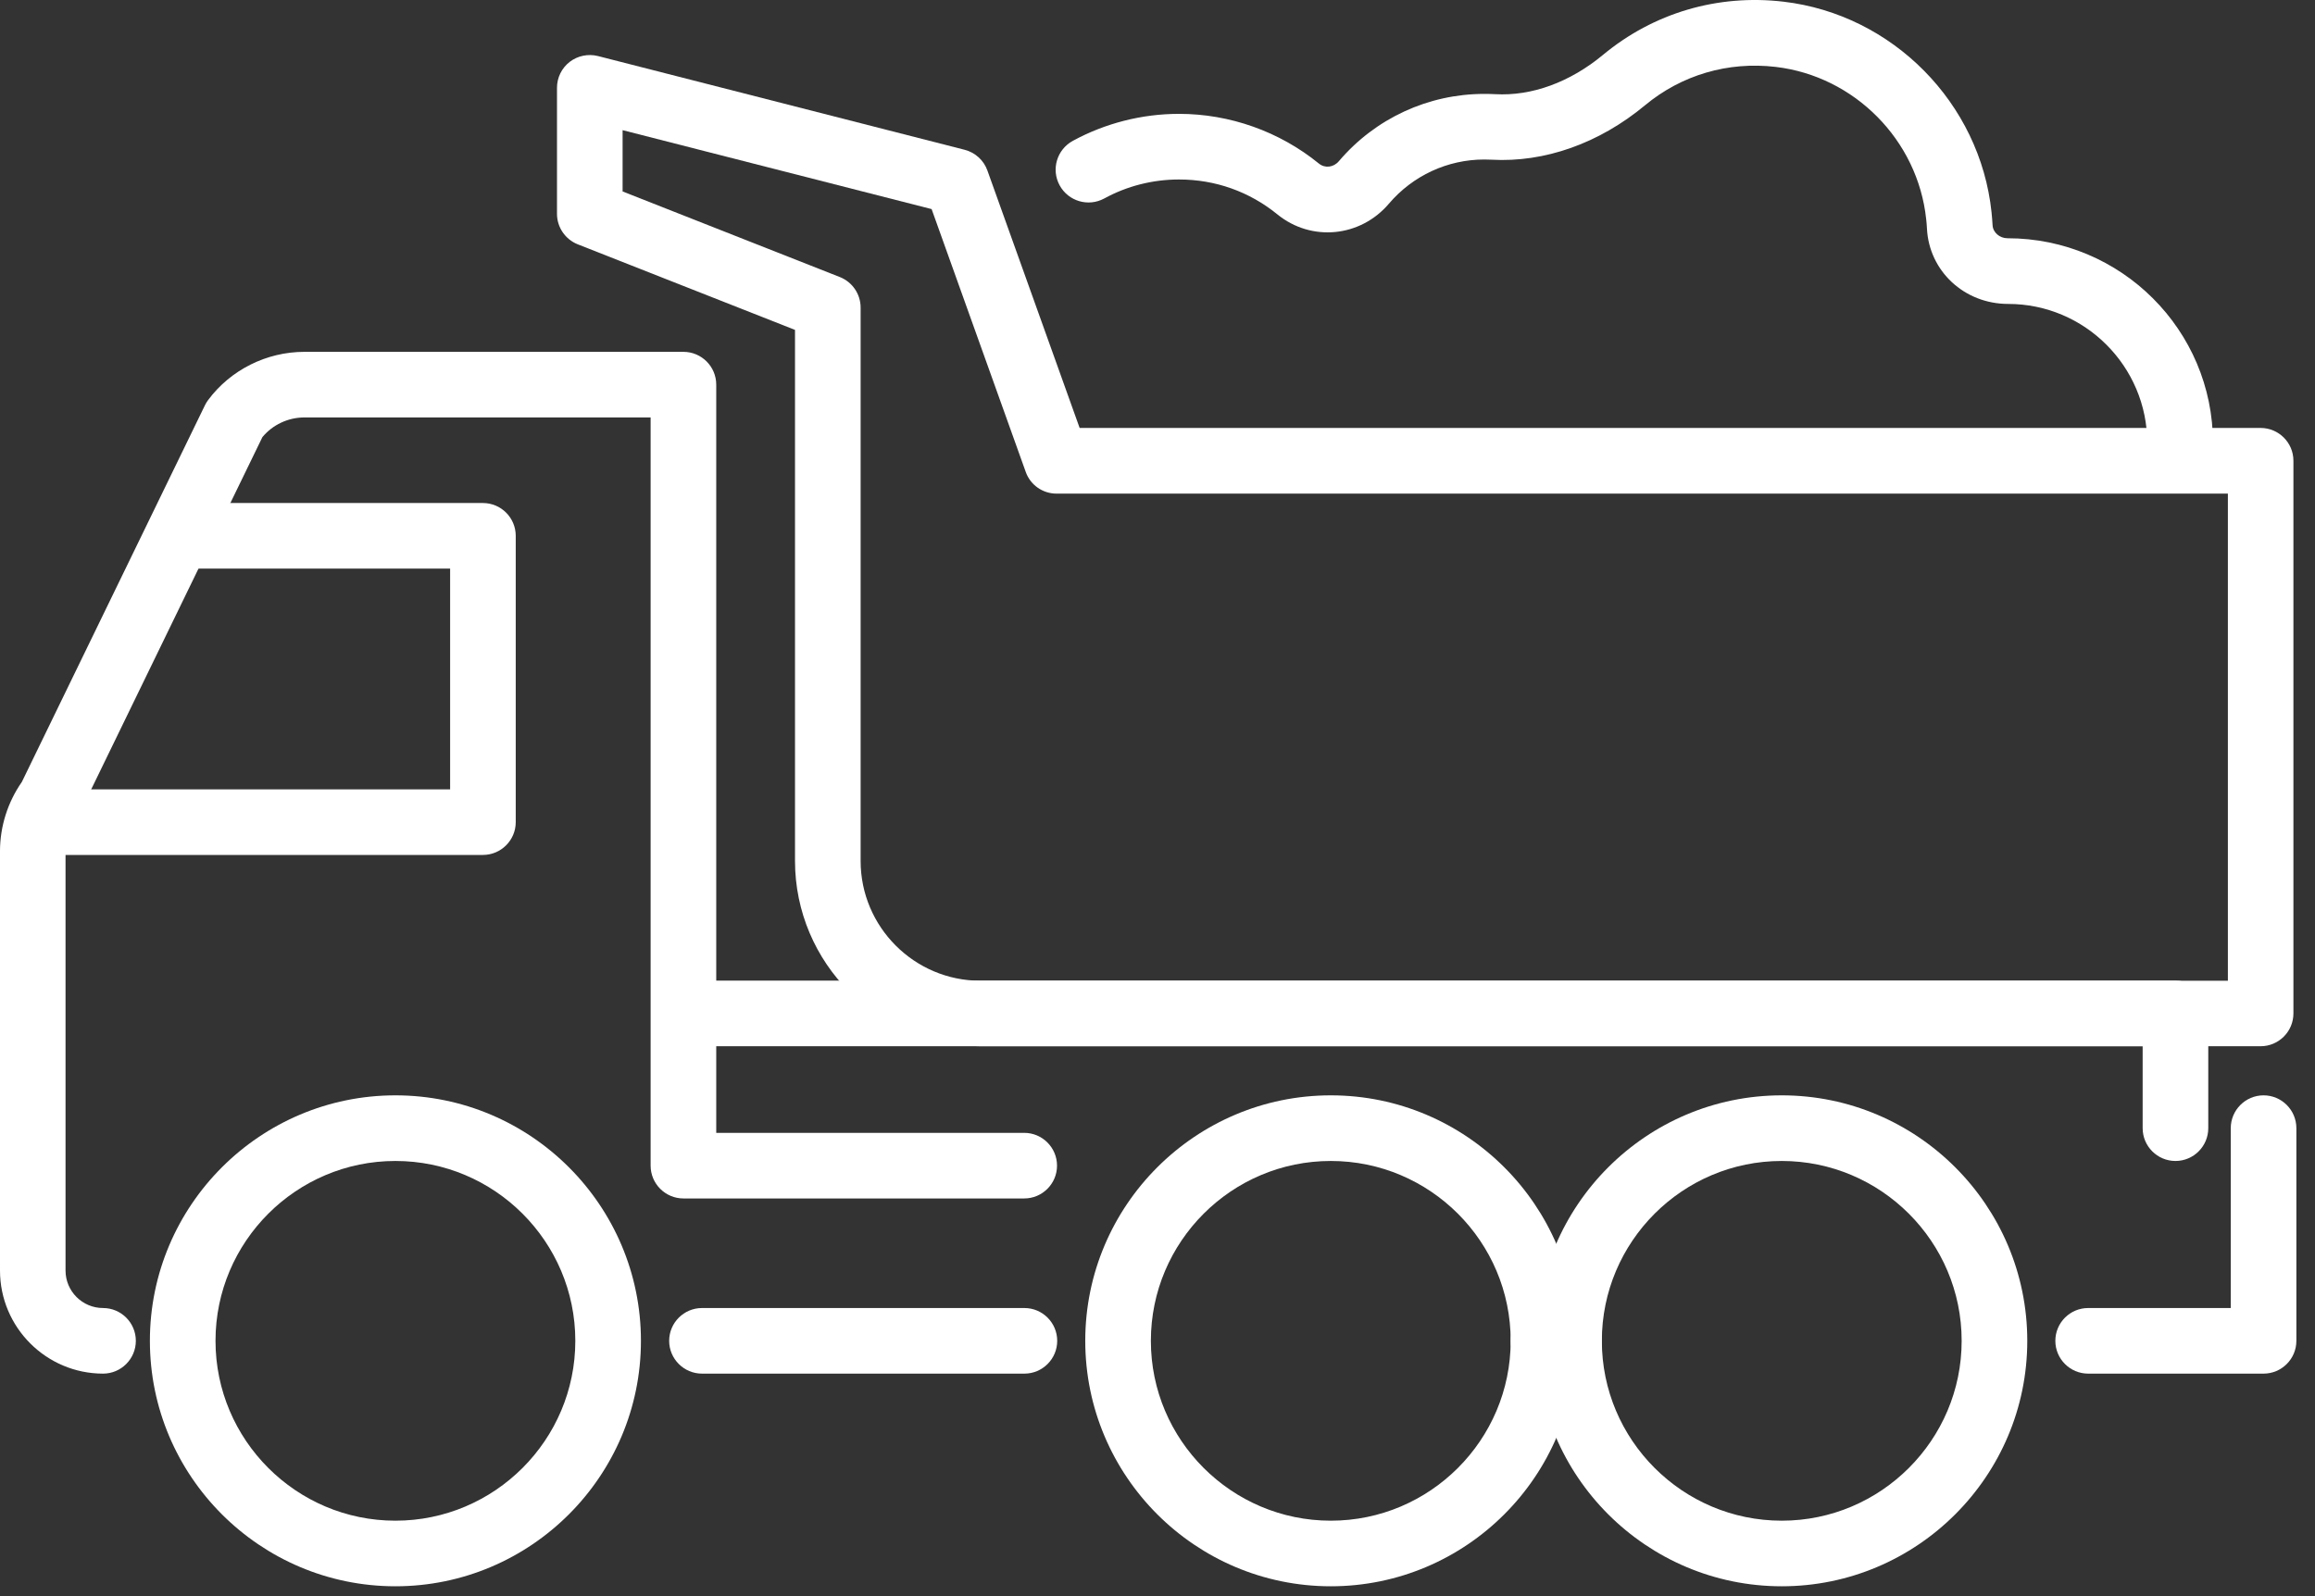
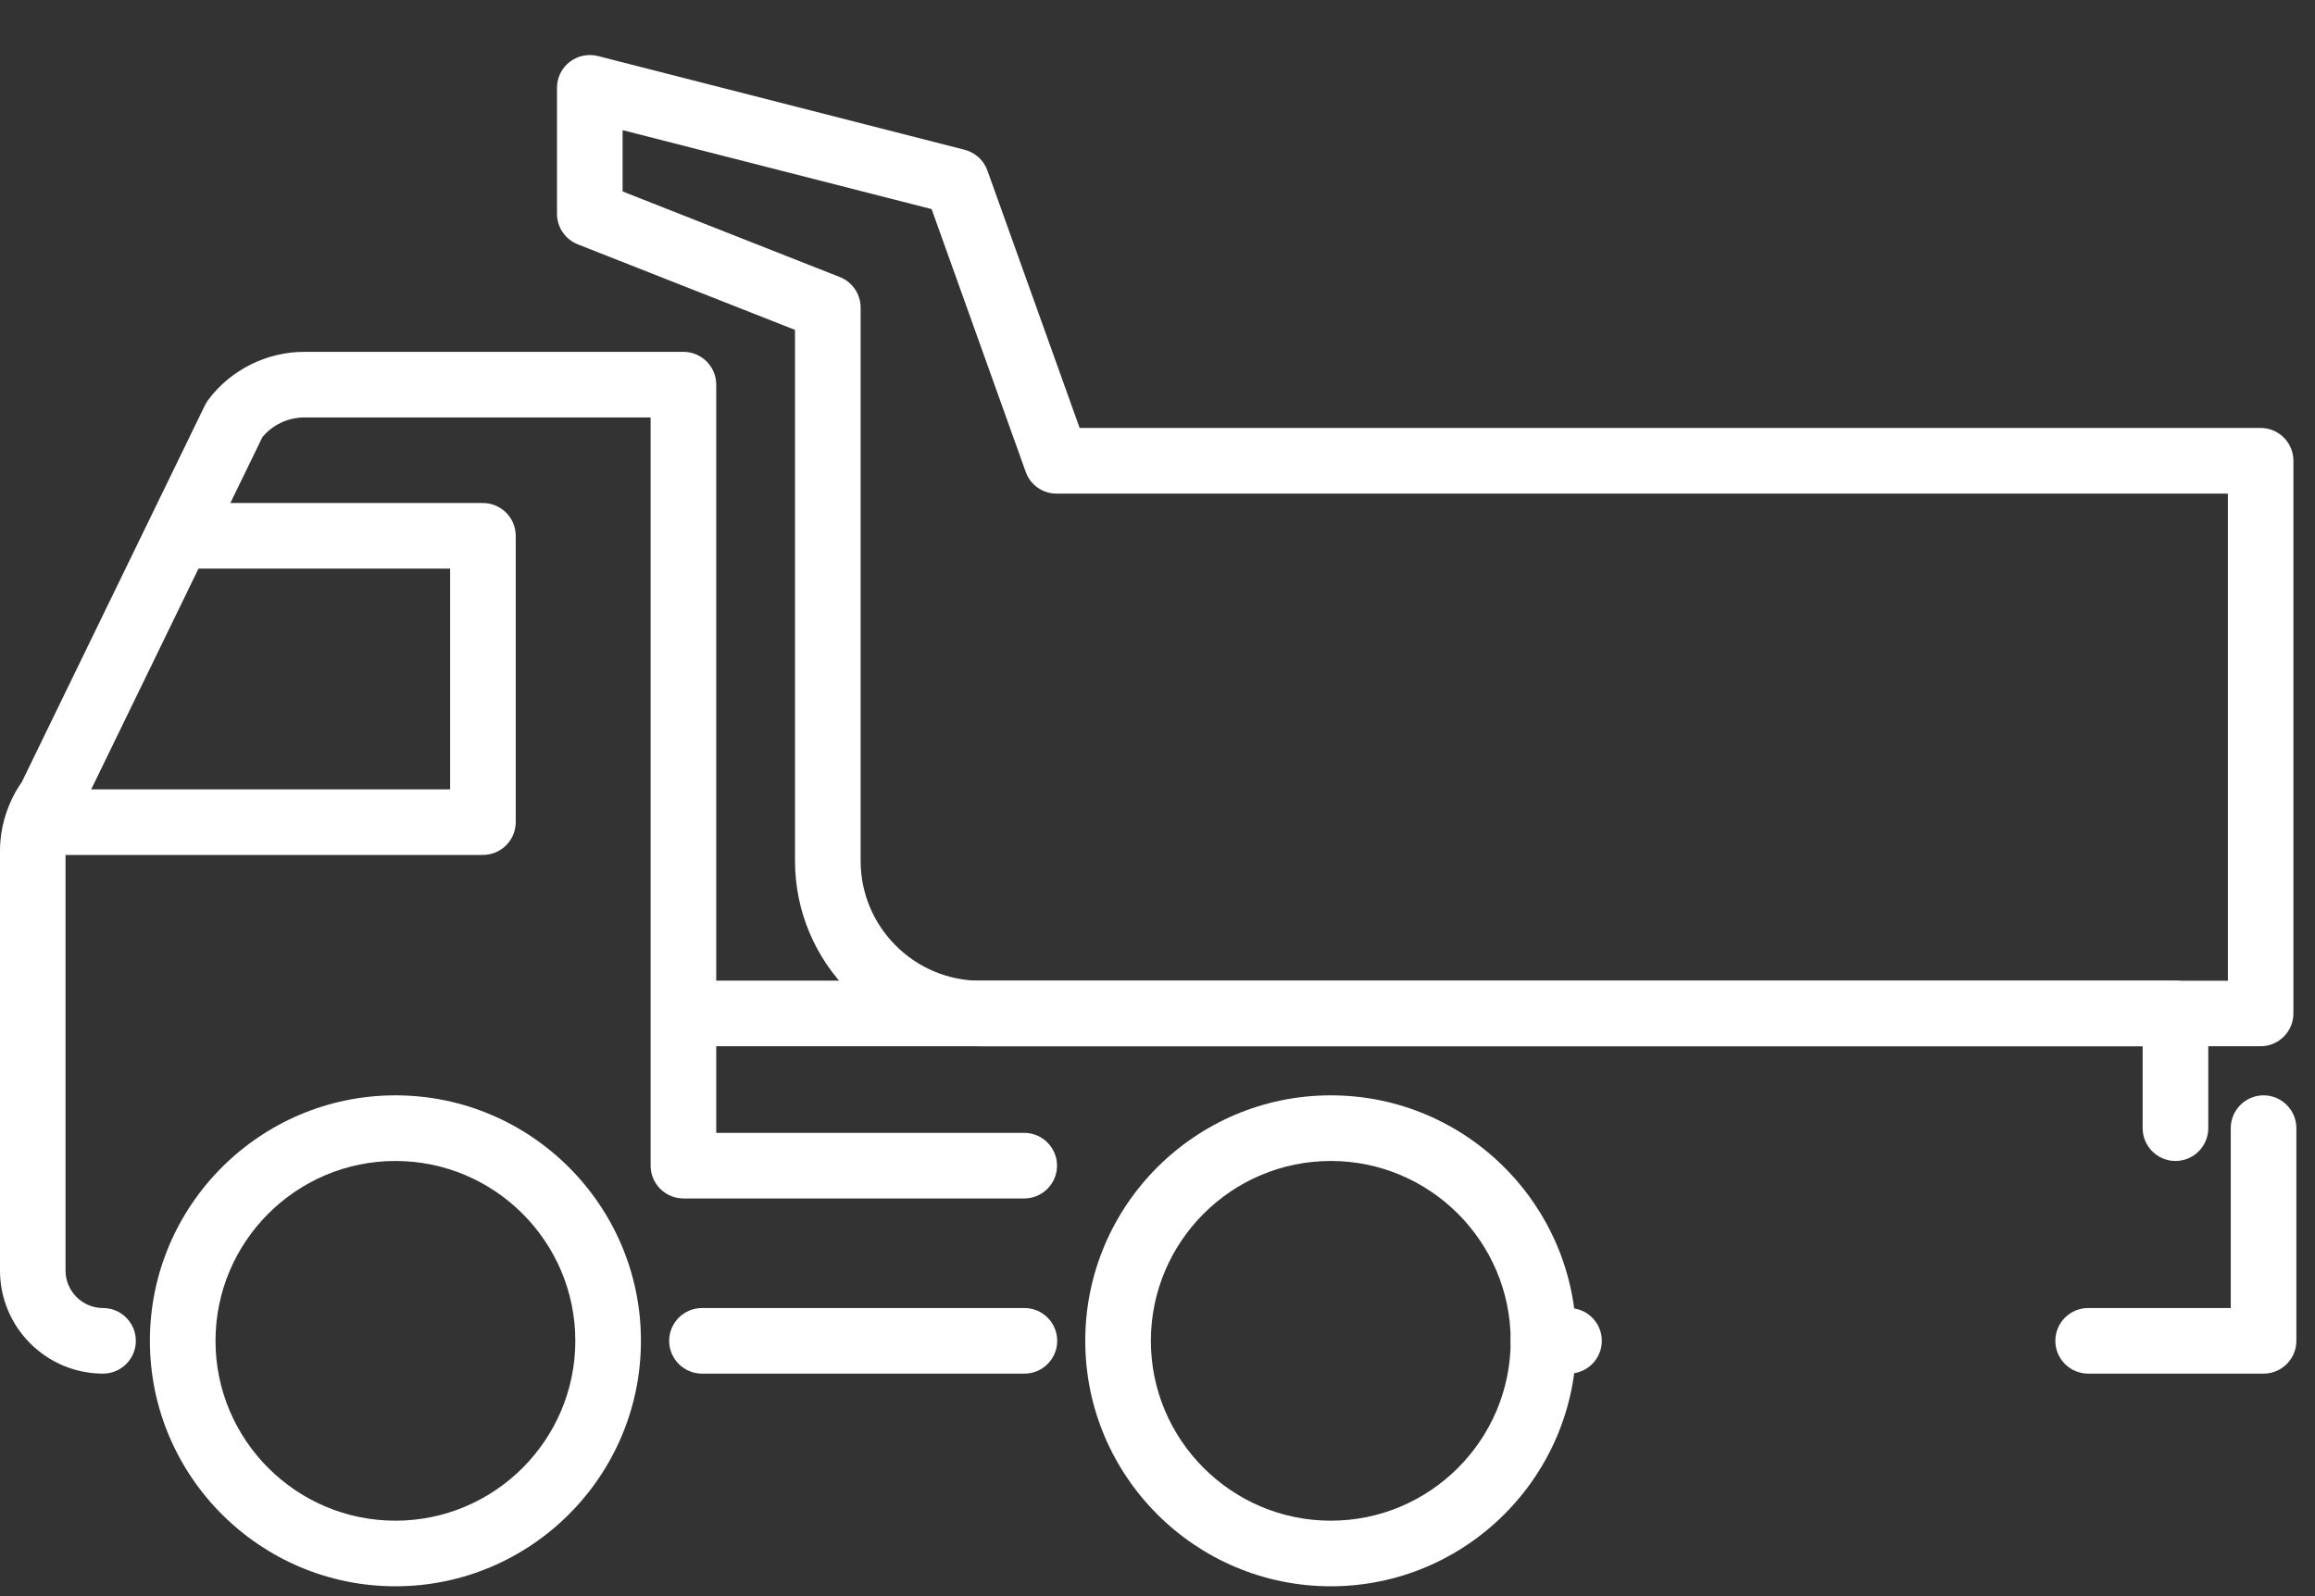
<svg xmlns="http://www.w3.org/2000/svg" width="87" height="60" viewBox="0 0 87 60" fill="none">
  <rect x="0" y="0" width="87" height="60" fill="#333333" stroke="none" />
  <path d="M81.756 43.642C81.076 43.642 80.523 43.089 80.523 42.409V39.329H26.04C25.36 39.329 24.807 38.776 24.807 38.096C24.807 37.416 25.36 36.863 26.04 36.863H81.756C82.436 36.863 82.989 37.416 82.989 38.096V42.409C82.989 43.089 82.436 43.642 81.756 43.642Z" fill="white" />
  <path d="M85.067 51.636H78.475C77.795 51.636 77.242 51.083 77.242 50.403C77.242 49.723 77.795 49.17 78.475 49.17H83.834V42.409C83.834 41.729 84.387 41.175 85.067 41.175C85.747 41.175 86.3 41.729 86.3 42.409V50.403C86.3 51.083 85.747 51.636 85.067 51.636Z" fill="white" />
  <path d="M3.876 51.636C1.737 51.636 0 49.895 0 47.761V31.994C0 31.067 0.292 30.151 0.821 29.394L7.702 15.234C7.737 15.164 7.776 15.097 7.822 15.037C8.667 13.902 10.02 13.226 11.44 13.226H25.684C26.364 13.226 26.917 13.779 26.917 14.459V42.585H38.491C39.171 42.585 39.724 43.138 39.724 43.818C39.724 44.498 39.171 45.051 38.491 45.051H25.684C25.004 45.051 24.451 44.498 24.451 43.818V15.692H11.44C10.83 15.692 10.245 15.967 9.861 16.432L2.991 30.571C2.956 30.641 2.917 30.708 2.868 30.771C2.607 31.12 2.463 31.554 2.463 31.994V47.761C2.463 48.539 3.097 49.17 3.872 49.17C4.552 49.17 5.105 49.723 5.105 50.403C5.105 51.083 4.552 51.636 3.872 51.636H3.876Z" fill="white" />
  <path d="M58.965 51.636H58.007C57.327 51.636 56.773 51.083 56.773 50.403C56.773 49.723 57.327 49.17 58.007 49.17H58.965C59.645 49.17 60.198 49.723 60.198 50.403C60.198 51.083 59.645 51.636 58.965 51.636Z" fill="white" />
  <path d="M38.498 51.636H26.382C25.702 51.636 25.148 51.083 25.148 50.403C25.148 49.723 25.702 49.17 26.382 49.17H38.498C39.178 49.17 39.731 49.723 39.731 50.403C39.731 51.083 39.178 51.636 38.498 51.636Z" fill="white" />
  <path d="M18.149 32.138H1.565C0.885 32.138 0.332 31.585 0.332 30.905C0.332 30.225 0.885 29.672 1.565 29.672H16.916V21.375H7.044C6.364 21.375 5.811 20.822 5.811 20.142C5.811 19.462 6.364 18.909 7.044 18.909H18.149C18.829 18.909 19.382 19.462 19.382 20.142V30.905C19.382 31.585 18.829 32.138 18.149 32.138Z" fill="white" />
  <path d="M14.86 59.63C9.773 59.63 5.633 55.49 5.633 50.403C5.633 45.315 9.773 41.175 14.86 41.175C19.948 41.175 24.087 45.315 24.087 50.403C24.087 55.49 19.948 59.63 14.86 59.63ZM14.86 43.642C11.133 43.642 8.099 46.675 8.099 50.403C8.099 54.13 11.133 57.164 14.86 57.164C18.588 57.164 21.621 54.13 21.621 50.403C21.621 46.675 18.588 43.642 14.86 43.642Z" fill="white" />
  <path d="M50.013 59.63C44.925 59.63 40.785 55.49 40.785 50.403C40.785 45.315 44.925 41.175 50.013 41.175C55.1 41.175 59.24 45.315 59.24 50.403C59.24 55.49 55.1 59.63 50.013 59.63ZM50.013 43.642C46.285 43.642 43.251 46.675 43.251 50.403C43.251 54.13 46.285 57.164 50.013 57.164C53.74 57.164 56.773 54.13 56.773 50.403C56.773 46.675 53.74 43.642 50.013 43.642Z" fill="white" />
-   <path d="M66.96 59.63C61.872 59.63 57.732 55.49 57.732 50.403C57.732 45.315 61.872 41.175 66.96 41.175C72.047 41.175 76.187 45.315 76.187 50.403C76.187 55.49 72.047 59.63 66.96 59.63ZM66.96 43.642C63.232 43.642 60.199 46.675 60.199 50.403C60.199 54.13 63.232 57.164 66.96 57.164C70.687 57.164 73.721 54.13 73.721 50.403C73.721 46.675 70.687 43.642 66.96 43.642Z" fill="white" />
  <path d="M84.959 39.329H36.846C33.006 39.329 29.877 36.204 29.877 32.36V12.401L21.714 9.185C21.242 8.998 20.932 8.543 20.932 8.036V3.301C20.932 2.92 21.108 2.561 21.407 2.328C21.707 2.096 22.101 2.015 22.468 2.106L36.251 5.63C36.649 5.732 36.969 6.024 37.107 6.408L40.574 16.087H84.956C85.636 16.087 86.189 16.64 86.189 17.32V38.096C86.189 38.776 85.636 39.329 84.956 39.329H84.959ZM23.398 7.197L31.561 10.414C32.033 10.601 32.343 11.055 32.343 11.563V32.364C32.343 34.844 34.362 36.867 36.846 36.867H83.726V18.556H39.707C39.185 18.556 38.72 18.229 38.548 17.739L35.011 7.86L23.398 4.893V7.201V7.197Z" fill="white" />
-   <path d="M81.929 17.887C81.249 17.887 80.696 17.334 80.696 16.654C80.696 13.772 78.35 11.425 75.468 11.425C73.819 11.425 72.498 10.189 72.417 8.596C72.41 8.476 72.403 8.36 72.388 8.24C72.075 5.27 69.697 2.864 66.734 2.515C64.937 2.304 63.193 2.818 61.819 3.96C60.096 5.39 58.049 6.116 56.048 6.003C55.956 6 55.868 5.996 55.78 5.996C54.399 5.996 53.095 6.602 52.197 7.656C51.122 8.92 49.283 9.097 48.008 8.061C46.951 7.201 45.672 6.747 44.305 6.747C43.322 6.747 42.353 6.993 41.497 7.462C40.898 7.786 40.151 7.567 39.823 6.968C39.496 6.37 39.718 5.623 40.317 5.295C41.532 4.633 42.913 4.28 44.308 4.28C46.218 4.28 48.085 4.943 49.565 6.148C49.794 6.334 50.118 6.296 50.319 6.056C51.686 4.449 53.677 3.53 55.78 3.53C55.917 3.53 56.051 3.533 56.189 3.54C57.563 3.618 59 3.093 60.244 2.061C62.143 0.486 64.549 -0.226 67.023 0.063C71.124 0.542 74.414 3.872 74.844 7.98C74.862 8.142 74.872 8.304 74.883 8.466C74.897 8.737 75.147 8.956 75.443 8.956C79.713 8.956 83.166 12.408 83.166 16.65C83.166 17.33 82.613 17.884 81.933 17.884L81.929 17.887Z" fill="white" />
</svg>